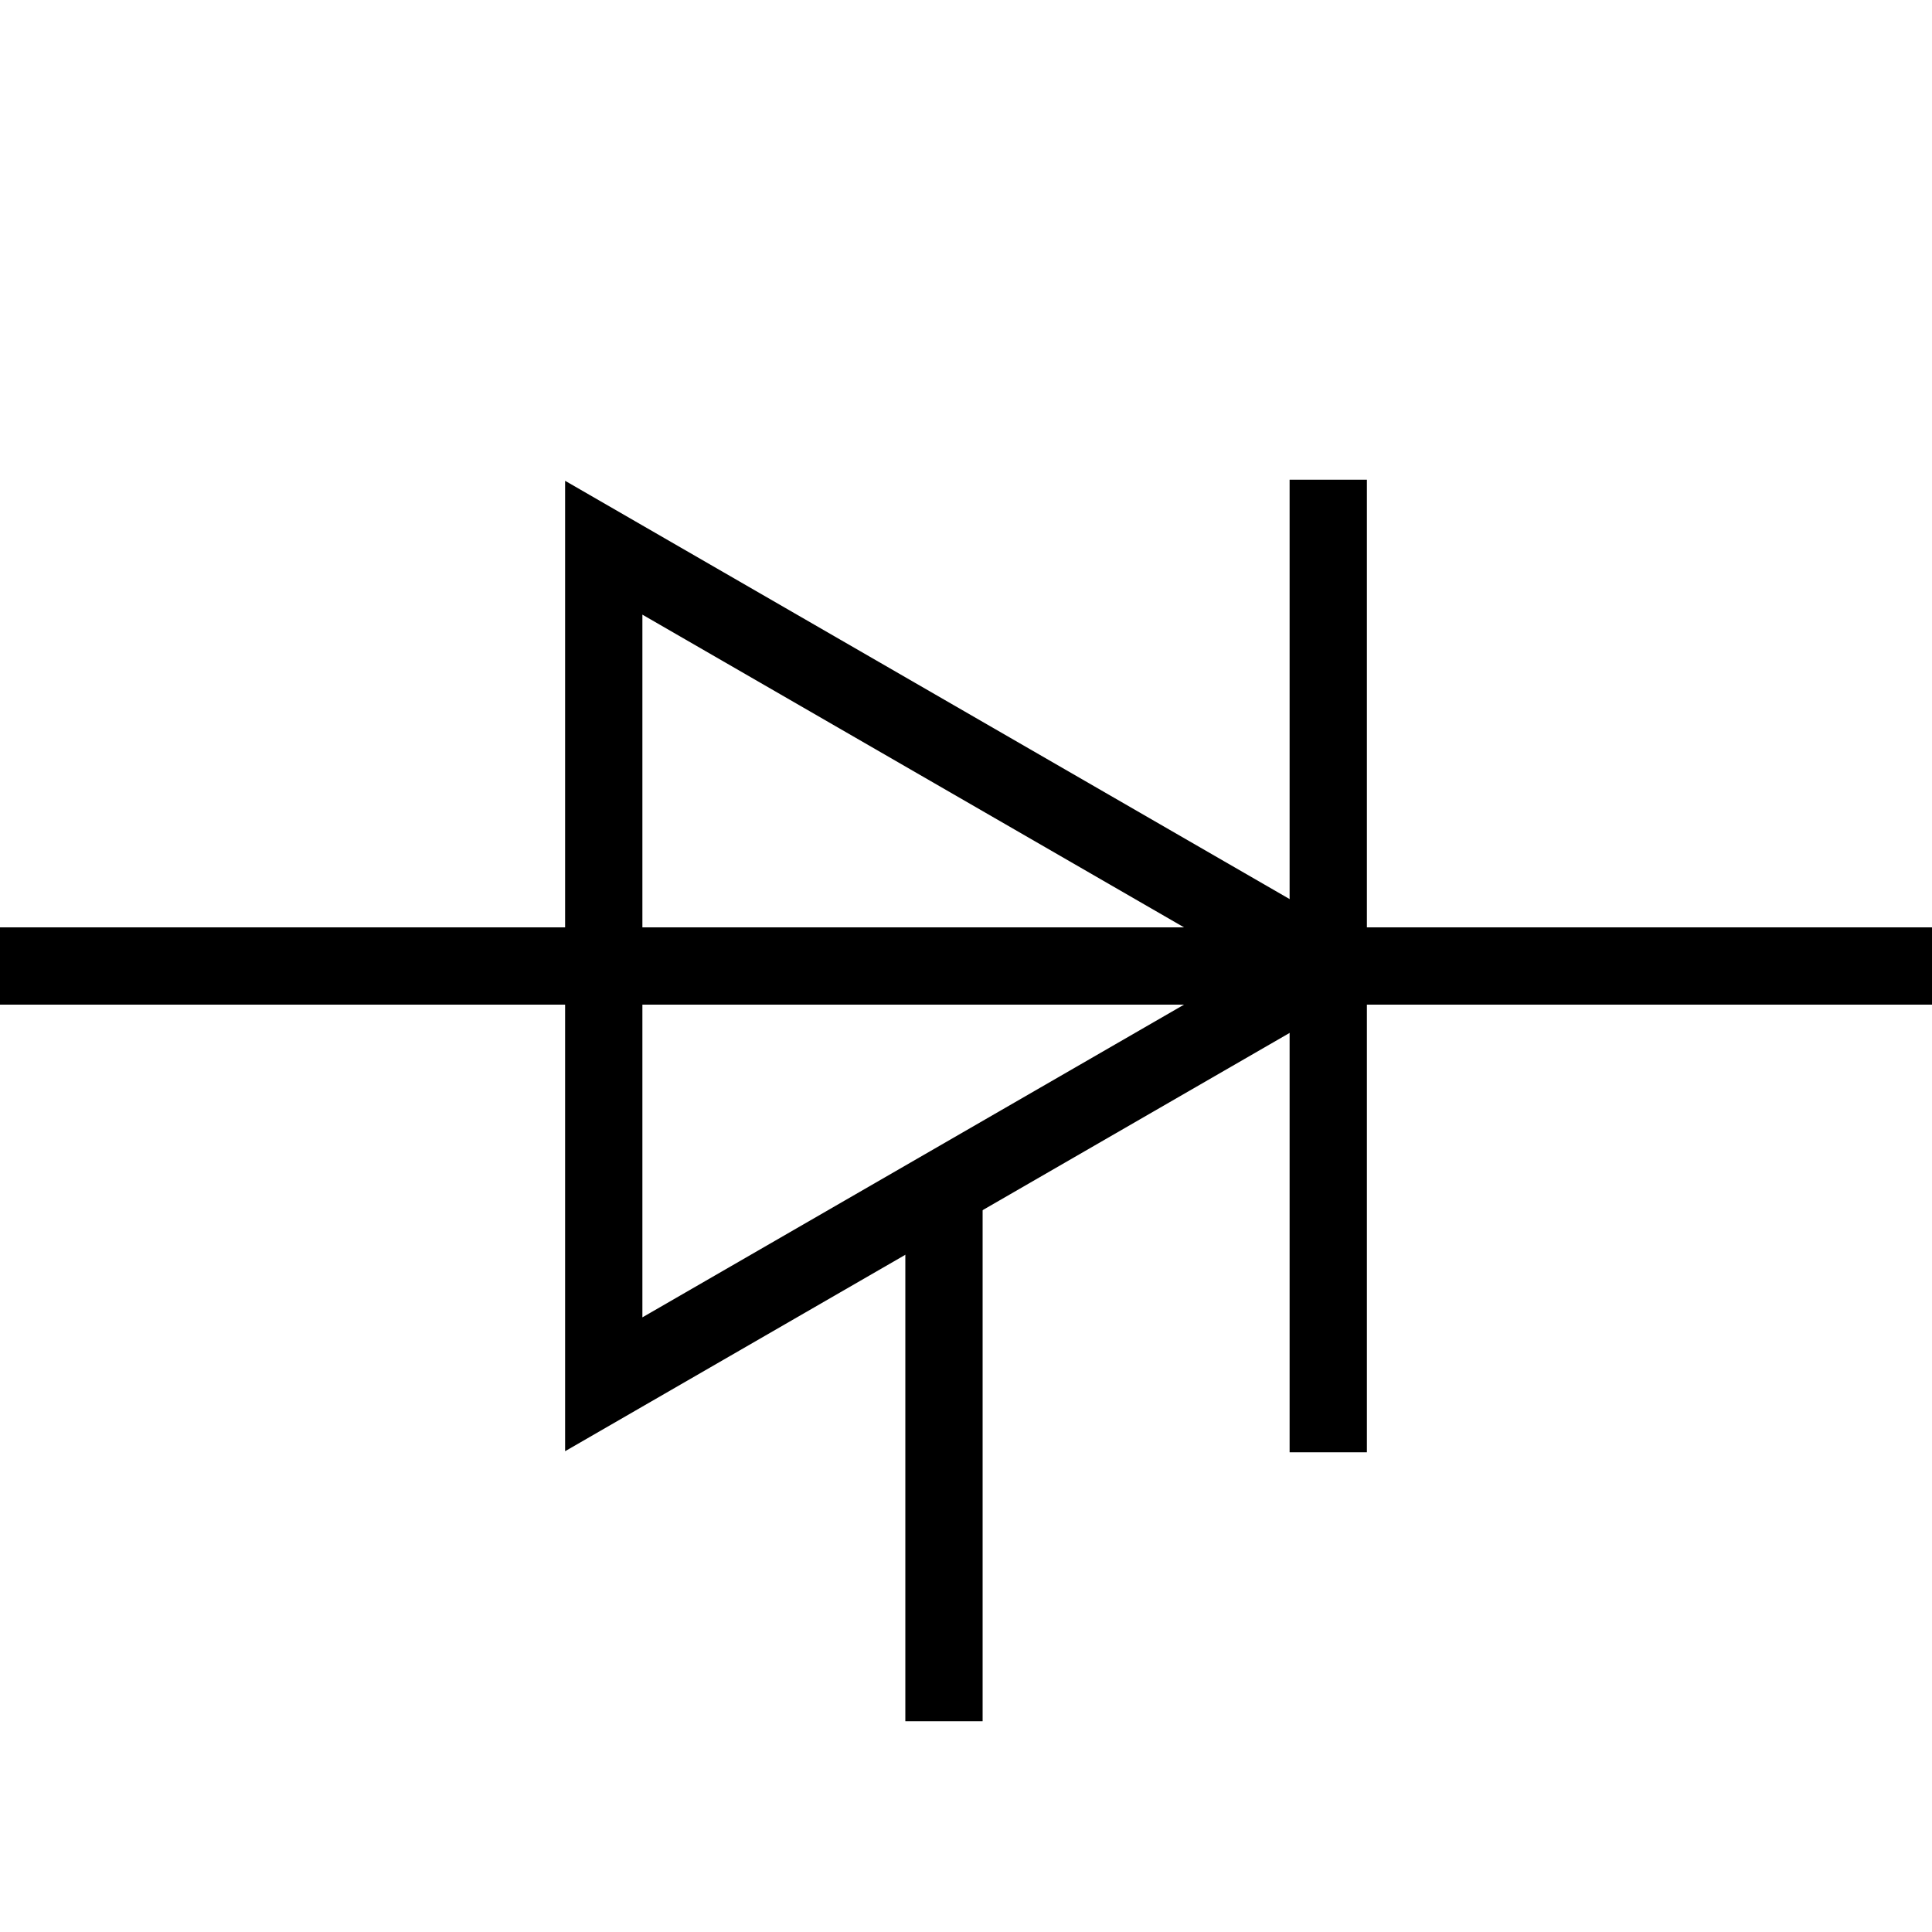
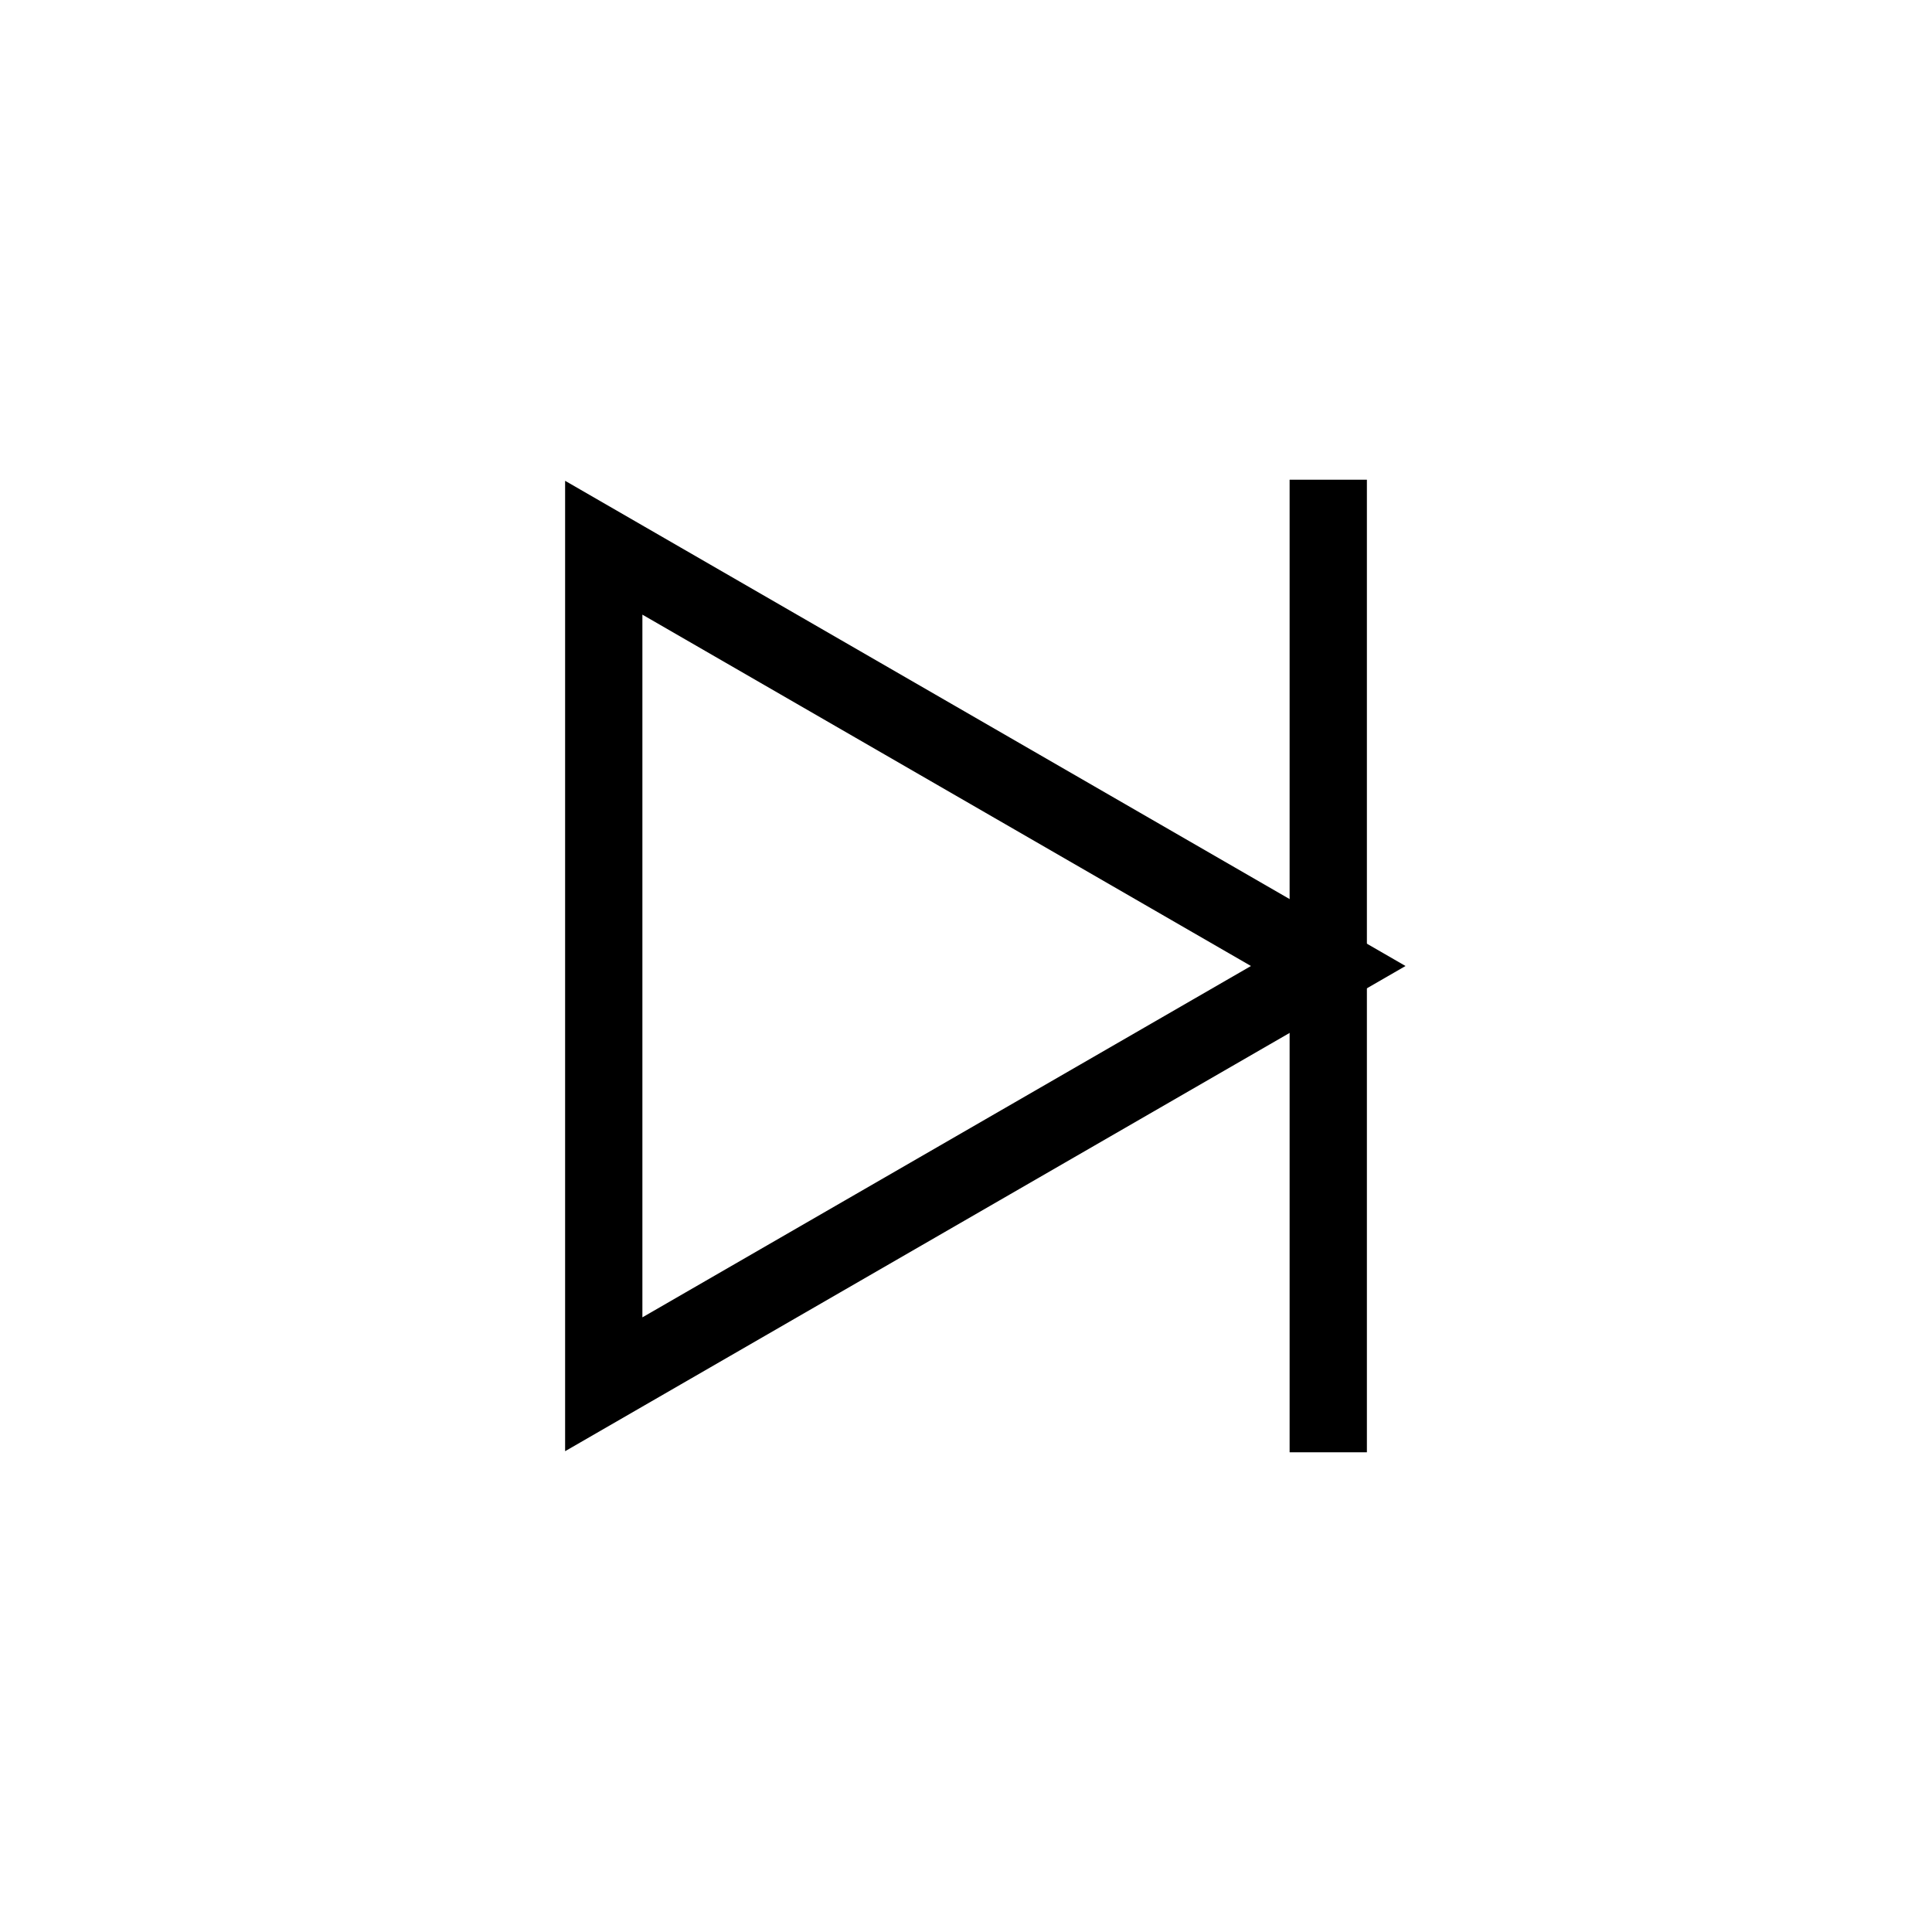
<svg xmlns="http://www.w3.org/2000/svg" id="Layer_1" data-name="Layer 1" viewBox="0 0 100 100">
  <defs>
    <style>.cls-1,.cls-2{fill:none;stroke:#000;stroke-miterlimit:10;stroke-width:4px;}.cls-2{stroke-linecap:square;}</style>
  </defs>
-   <line class="cls-1" y1="50" x2="100" y2="50" />
  <polygon class="cls-1" points="68.75 50 31.25 28.35 31.25 71.65 68.75 50" />
  <line class="cls-2" x1="68.75" y1="73.17" x2="68.75" y2="26.83" />
-   <line class="cls-2" x1="48.86" y1="87.09" x2="48.86" y2="62.64" />
</svg>